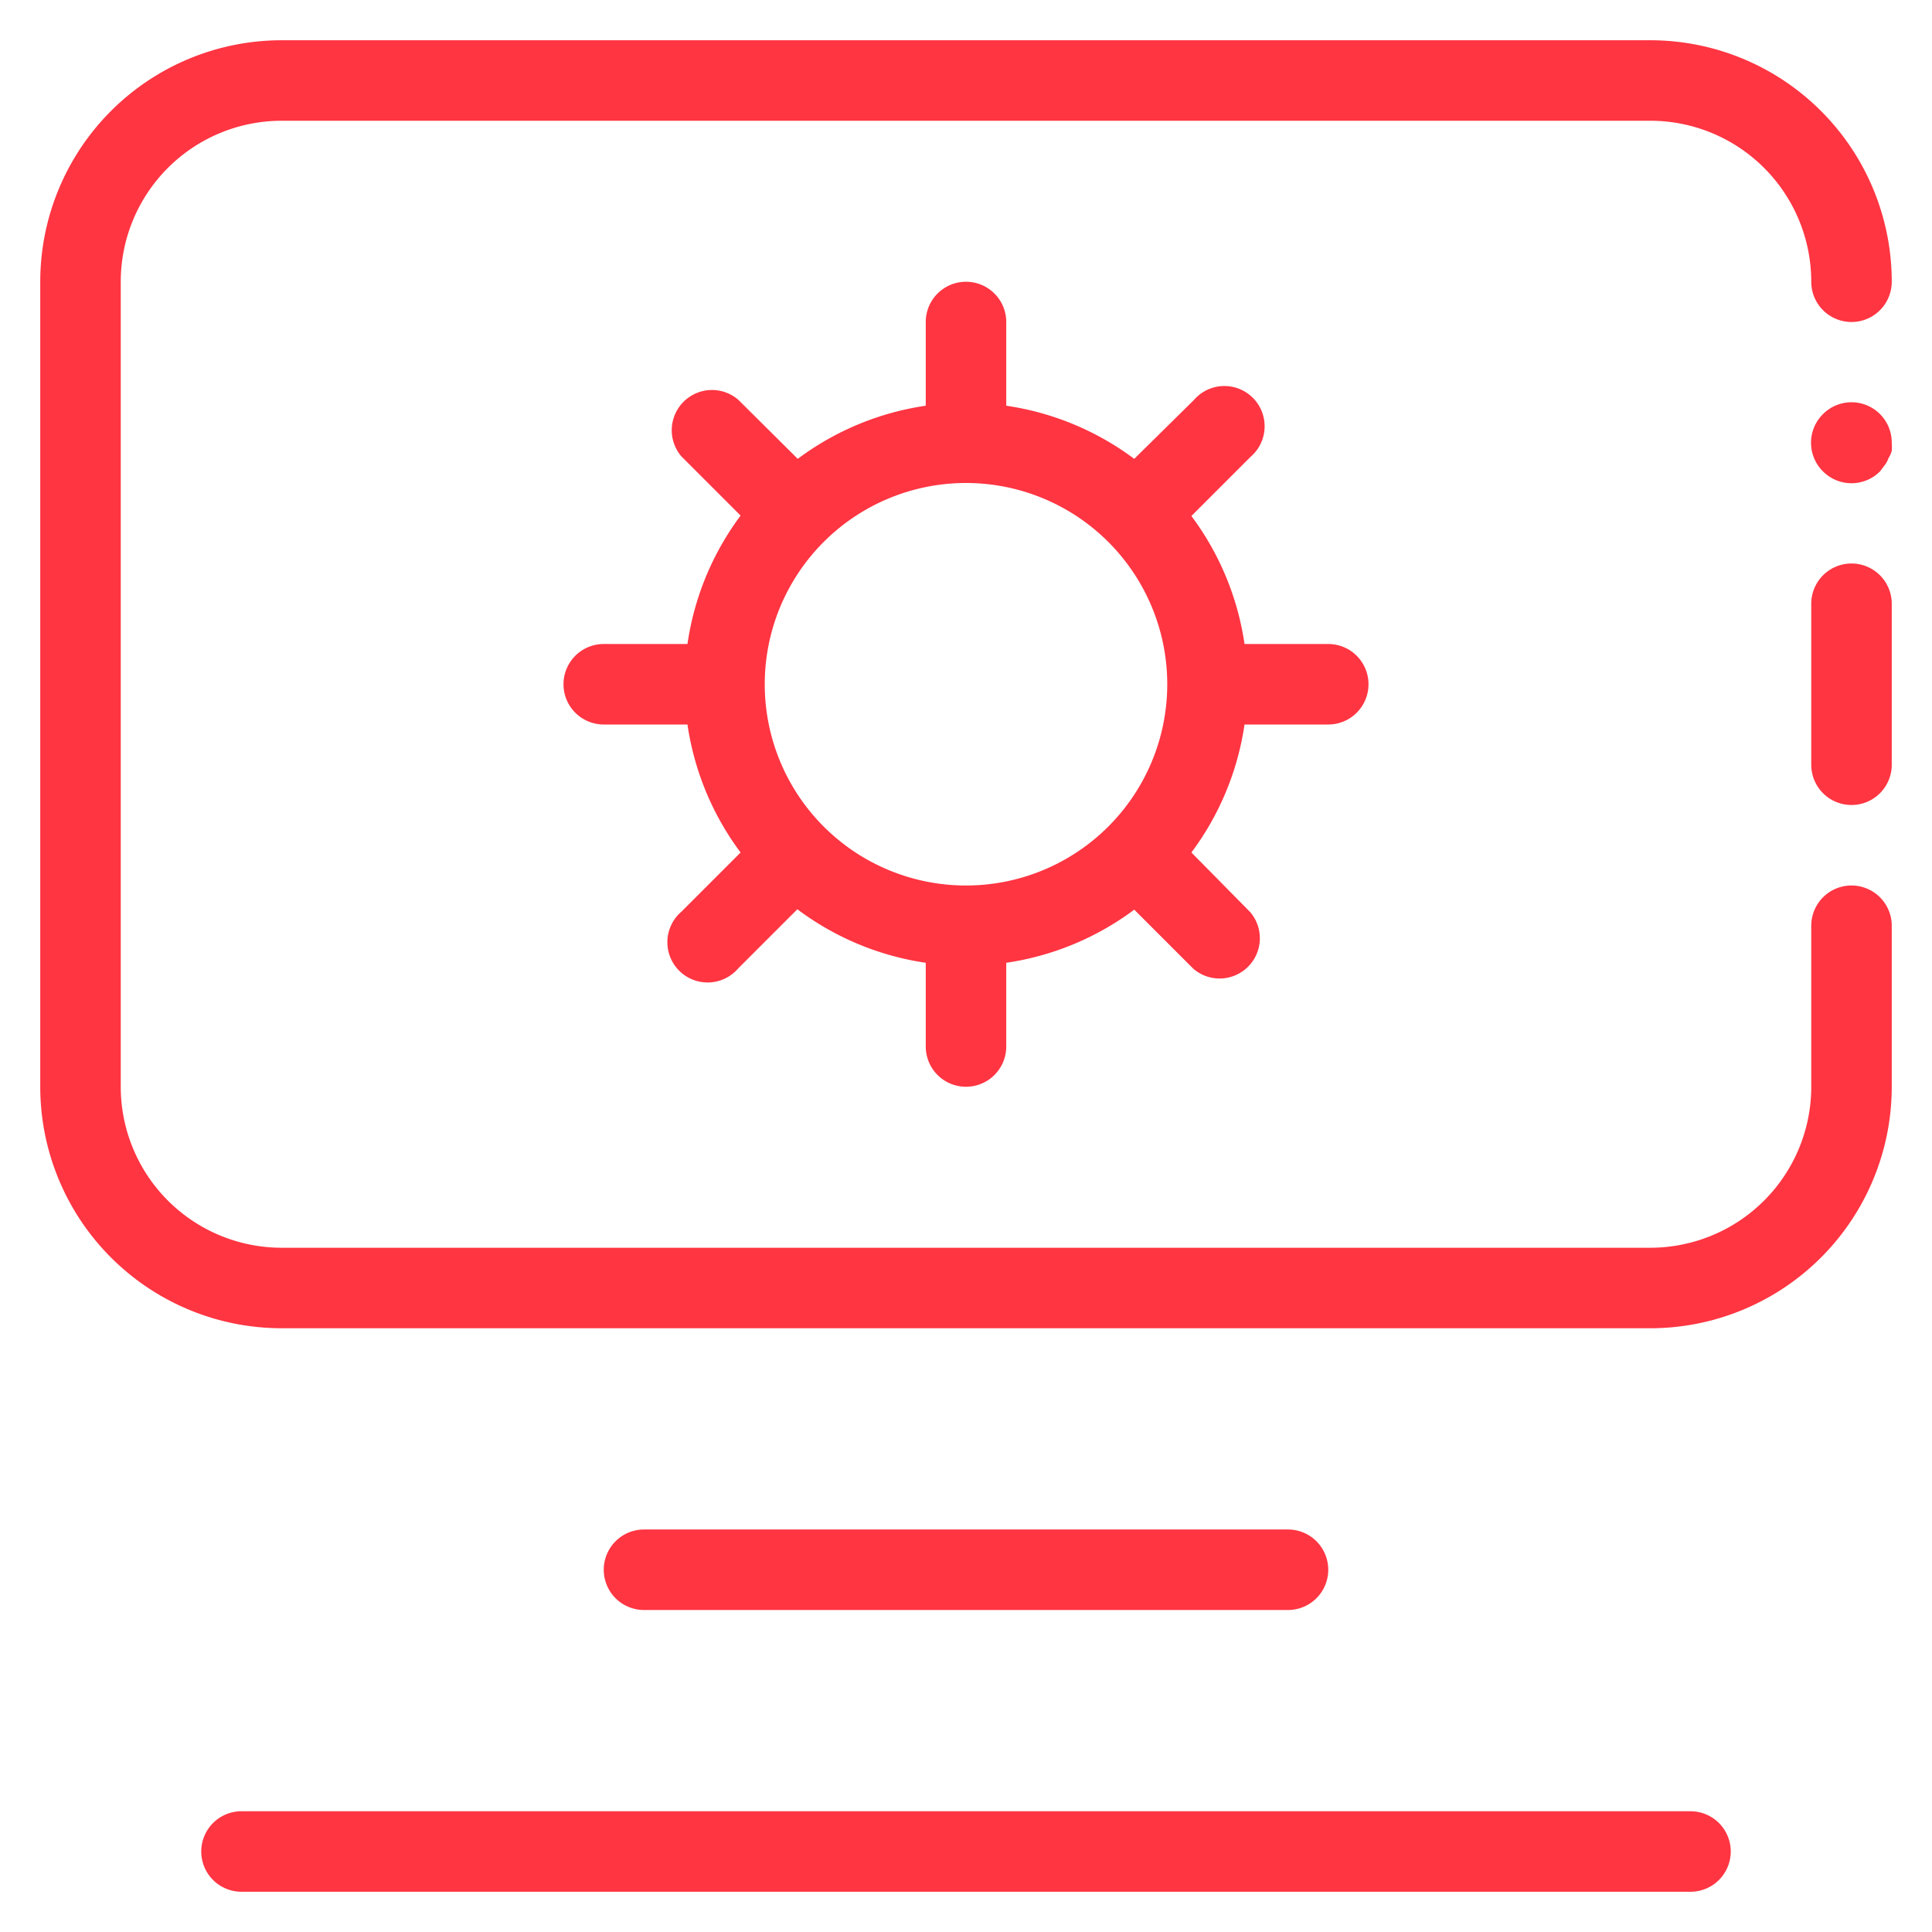
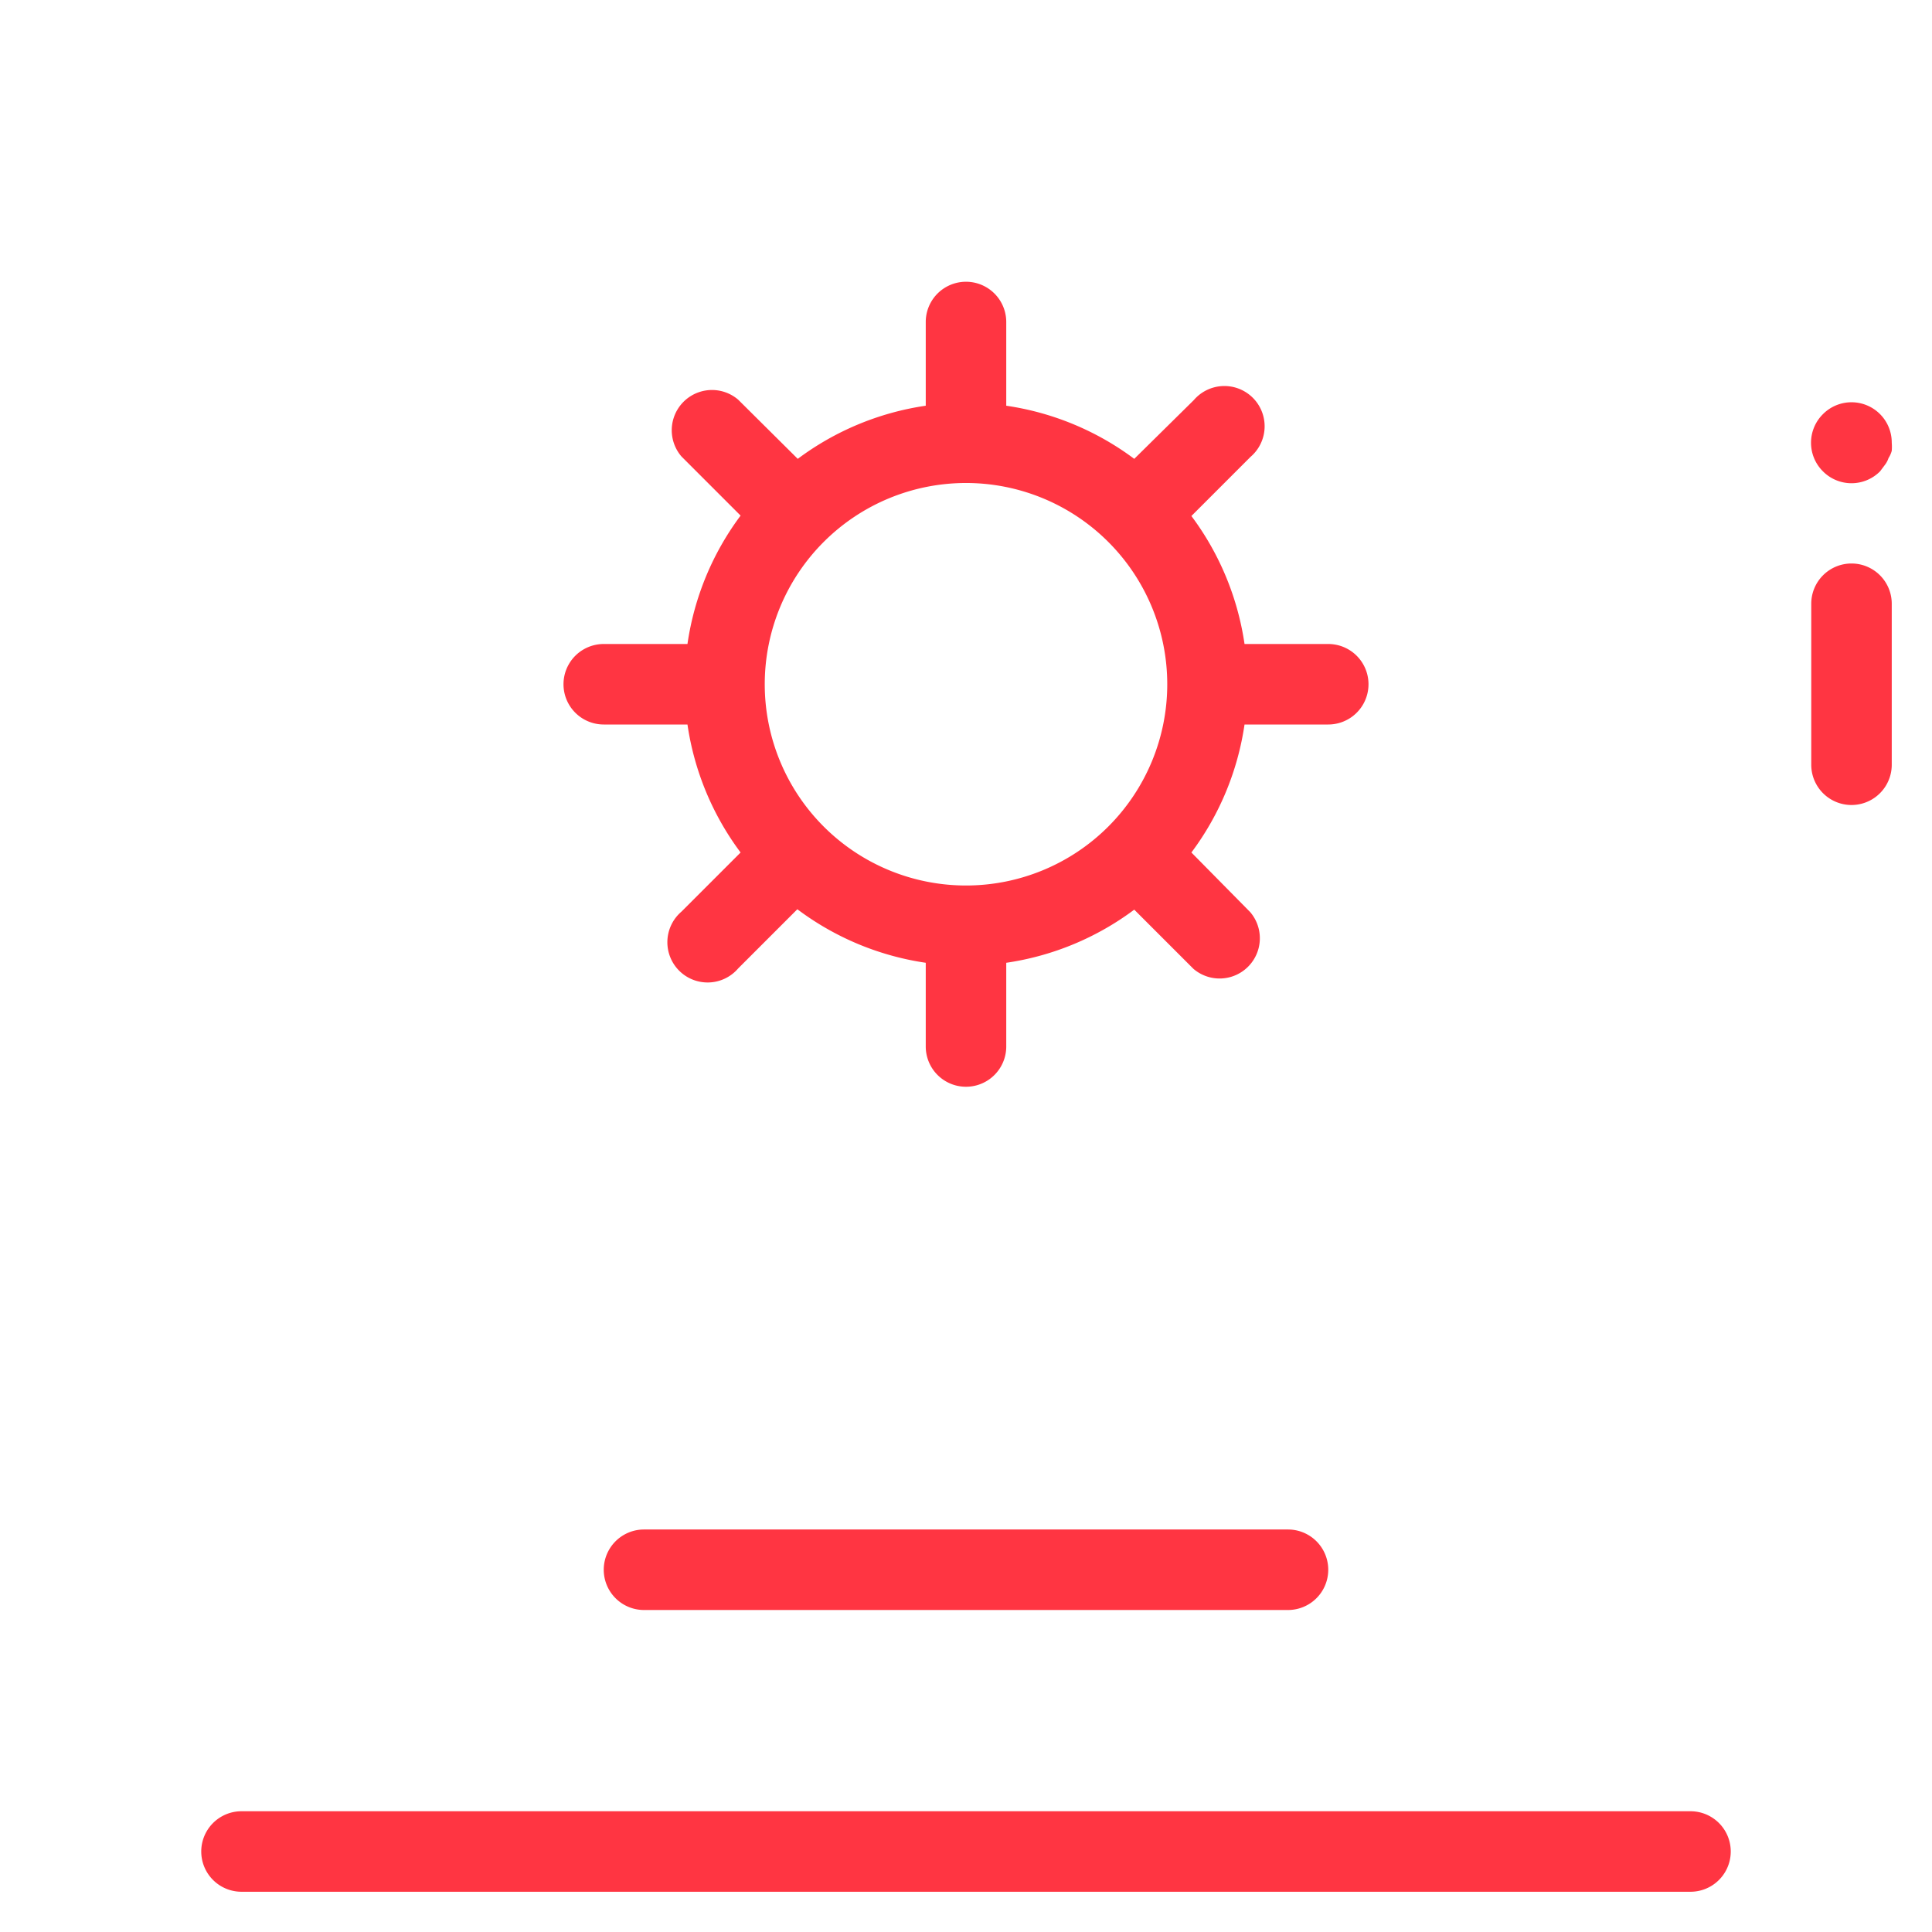
<svg xmlns="http://www.w3.org/2000/svg" width="800px" height="800px" viewBox="0 0 1024 1024" class="icon" fill="#ff3542" version="1.1">
-   <path d="M981.333 469.333a21.333 21.333 0 0 0-21.333 21.333v85.333a85.333 85.333 0 0 1-85.333 85.333H149.333a85.333 85.333 0 0 1-85.333-85.333V149.333a85.333 85.333 0 0 1 85.333-85.333h725.333a85.333 85.333 0 0 1 85.333 85.333 21.333 21.333 0 0 0 42.667 0 128 128 0 0 0-128-128H149.333a128 128 0 0 0-128 128v426.667a128 128 0 0 0 128 128h725.333a128 128 0 0 0 128-128v-85.333a21.333 21.333 0 0 0-21.333-21.333z" fill="#ff3542" />
  <path d="M981.333 298.667a21.333 21.333 0 0 0-21.333 21.333v85.333a21.333 21.333 0 0 0 42.667 0v-85.333a21.333 21.333 0 0 0-21.333-21.333zM966.187 219.52a21.333 21.333 0 0 0 0 30.293 21.333 21.333 0 0 0 30.293 0l2.56-3.413a11.947 11.947 0 0 0 1.92-3.627 13.227 13.227 0 0 0 1.707-3.84 26.88 26.88 0 0 0 0-4.267 21.333 21.333 0 0 0-36.48-15.147zM896 960H128a21.333 21.333 0 0 0 0 42.667h768a21.333 21.333 0 0 0 0-42.667zM682.667 853.333a21.333 21.333 0 0 0 0-42.667H341.333a21.333 21.333 0 0 0 0 42.667zM704 384a21.333 21.333 0 0 0 0-42.667h-44.373a149.333 149.333 0 0 0-28.16-67.84l31.36-31.36a21.333 21.333 0 1 0-30.08-30.08l-31.573 31.147A149.333 149.333 0 0 0 533.333 215.04V170.667a21.333 21.333 0 0 0-42.667 0v44.373a149.333 149.333 0 0 0-67.84 28.16l-31.573-31.36a21.333 21.333 0 0 0-30.08 30.08l31.36 31.36A149.333 149.333 0 0 0 364.373 341.333H320a21.333 21.333 0 0 0 0 42.667h44.373a149.333 149.333 0 0 0 28.16 67.84l-31.36 31.36a21.333 21.333 0 1 0 30.08 30.08l31.36-31.36A149.333 149.333 0 0 0 490.667 510.293V554.667a21.333 21.333 0 0 0 42.667 0v-44.373a149.333 149.333 0 0 0 67.84-28.16l31.36 31.36a21.333 21.333 0 0 0 30.08-30.08l-31.147-31.573A149.333 149.333 0 0 0 659.627 384z m-192 85.333a106.667 106.667 0 1 1 106.667-106.667 106.667 106.667 0 0 1-106.667 106.667z" fill="#ff3542" />
</svg>